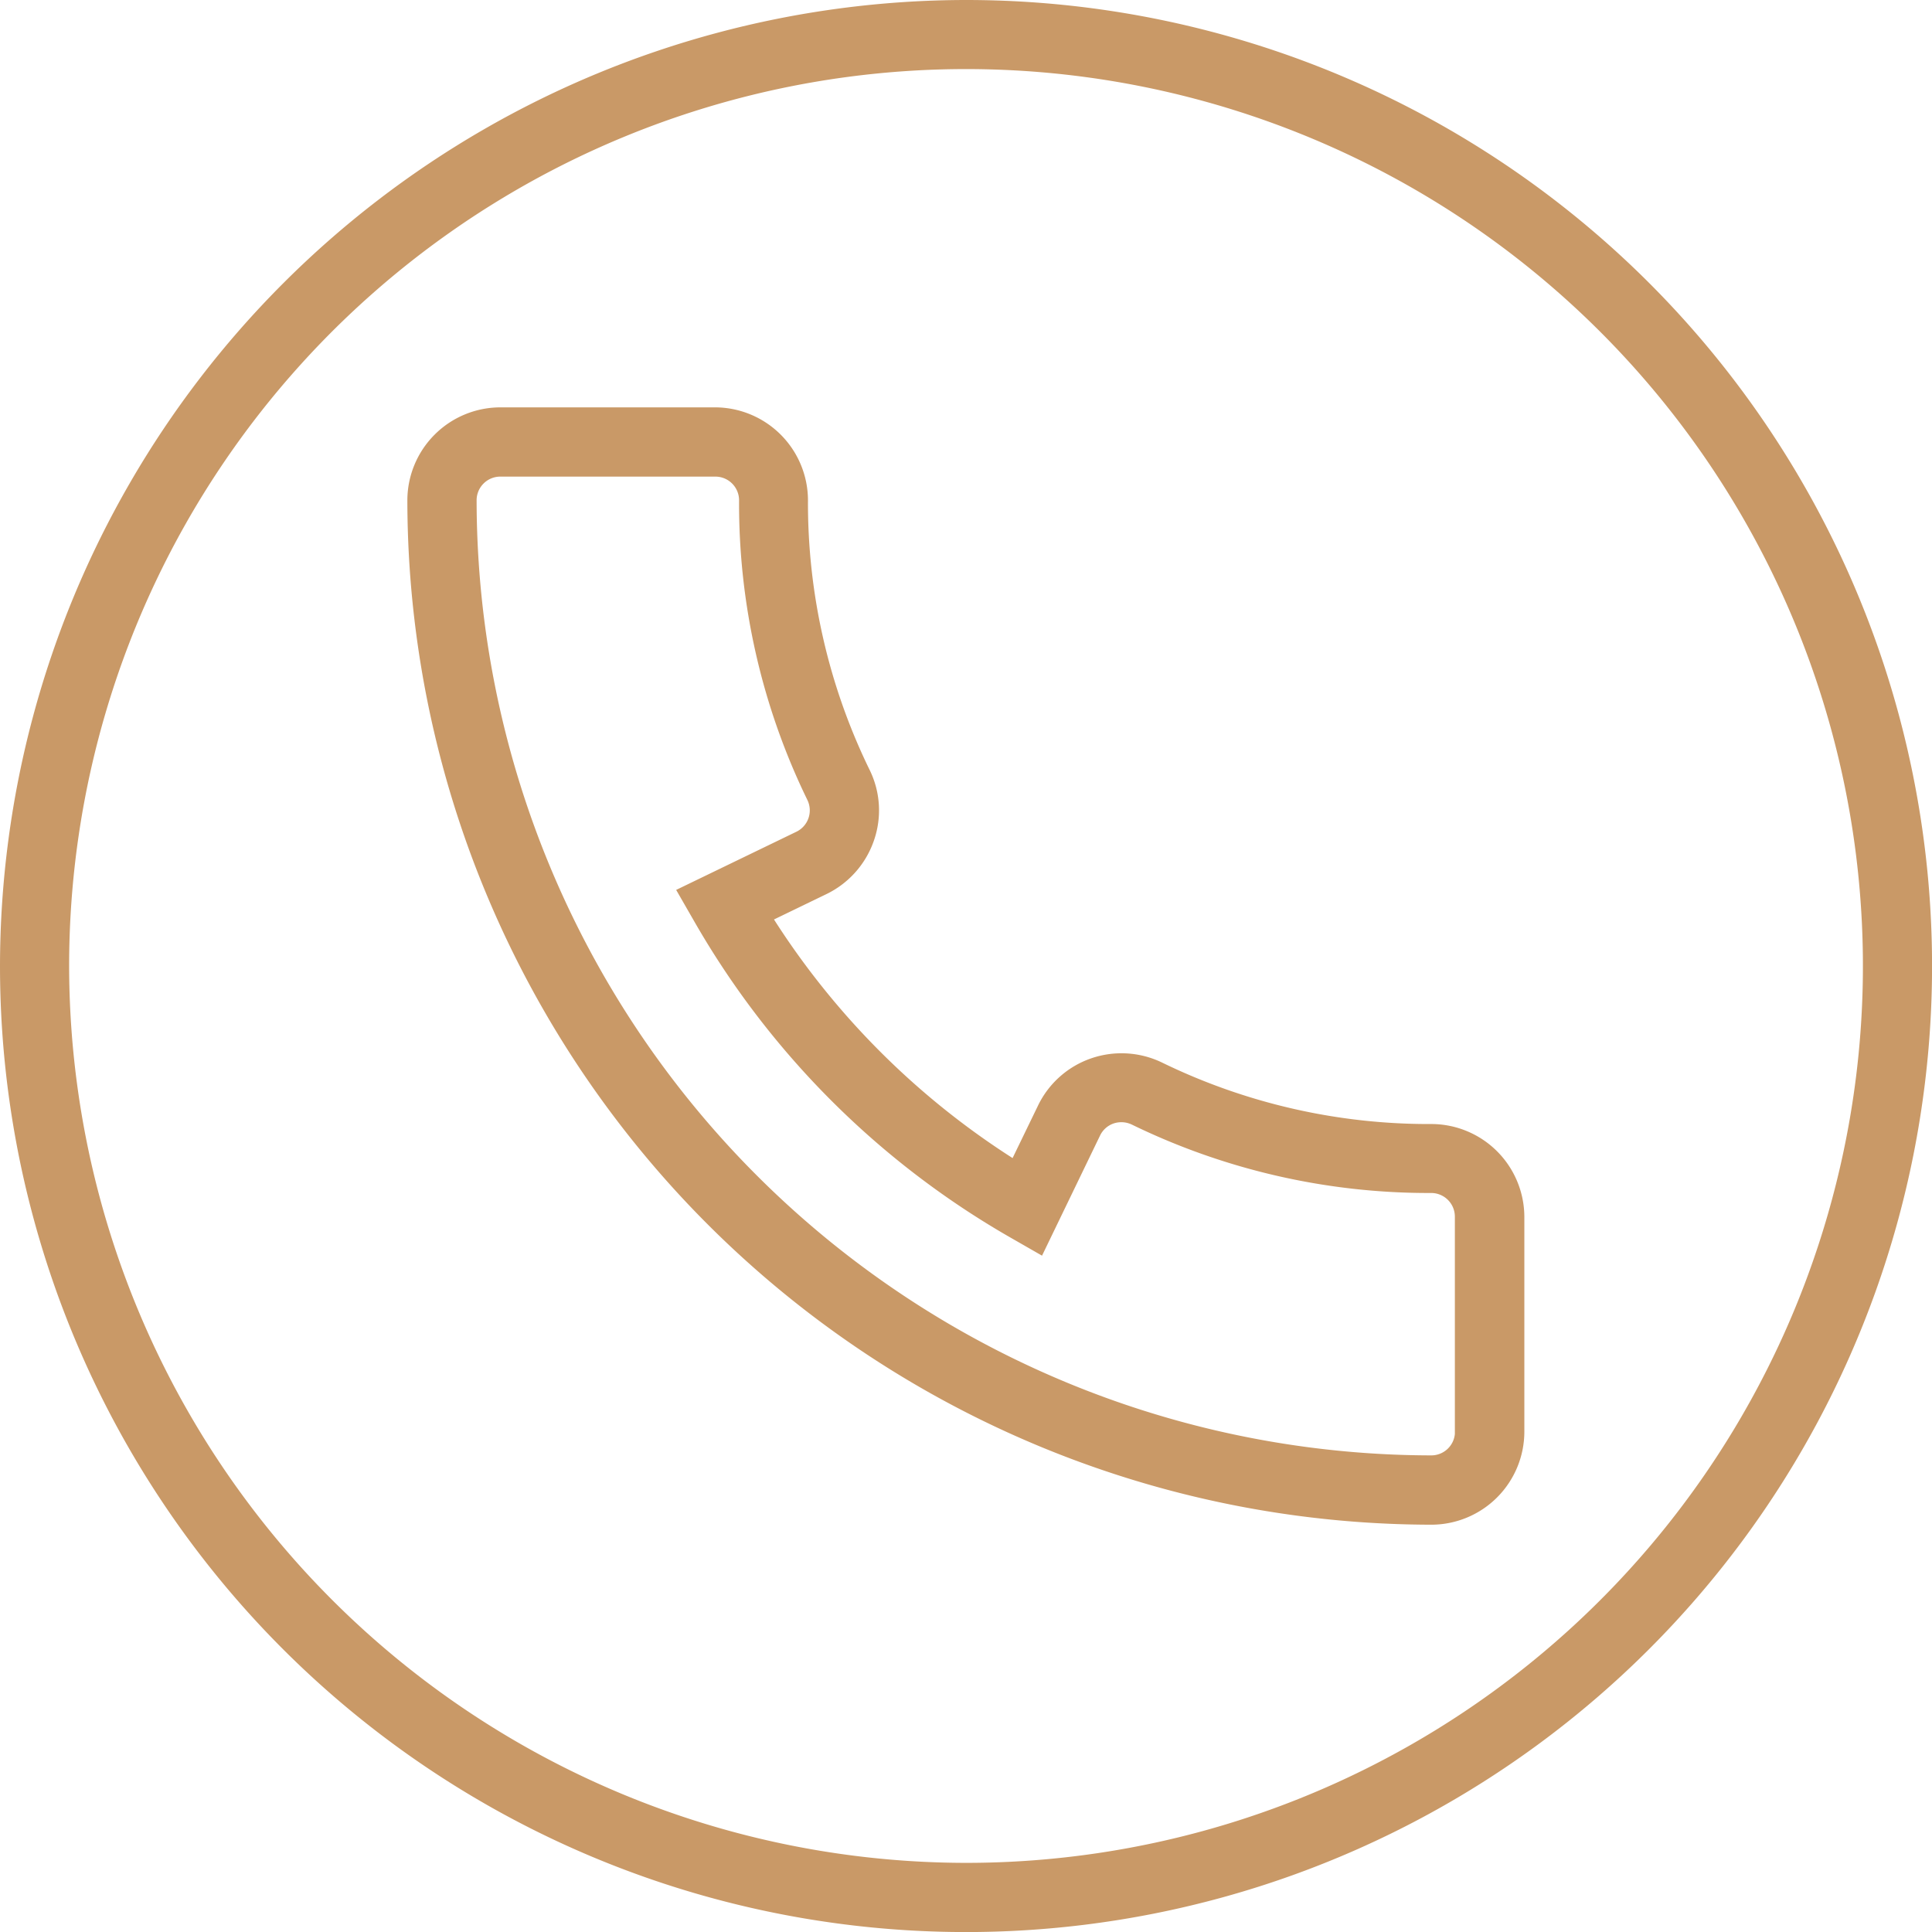
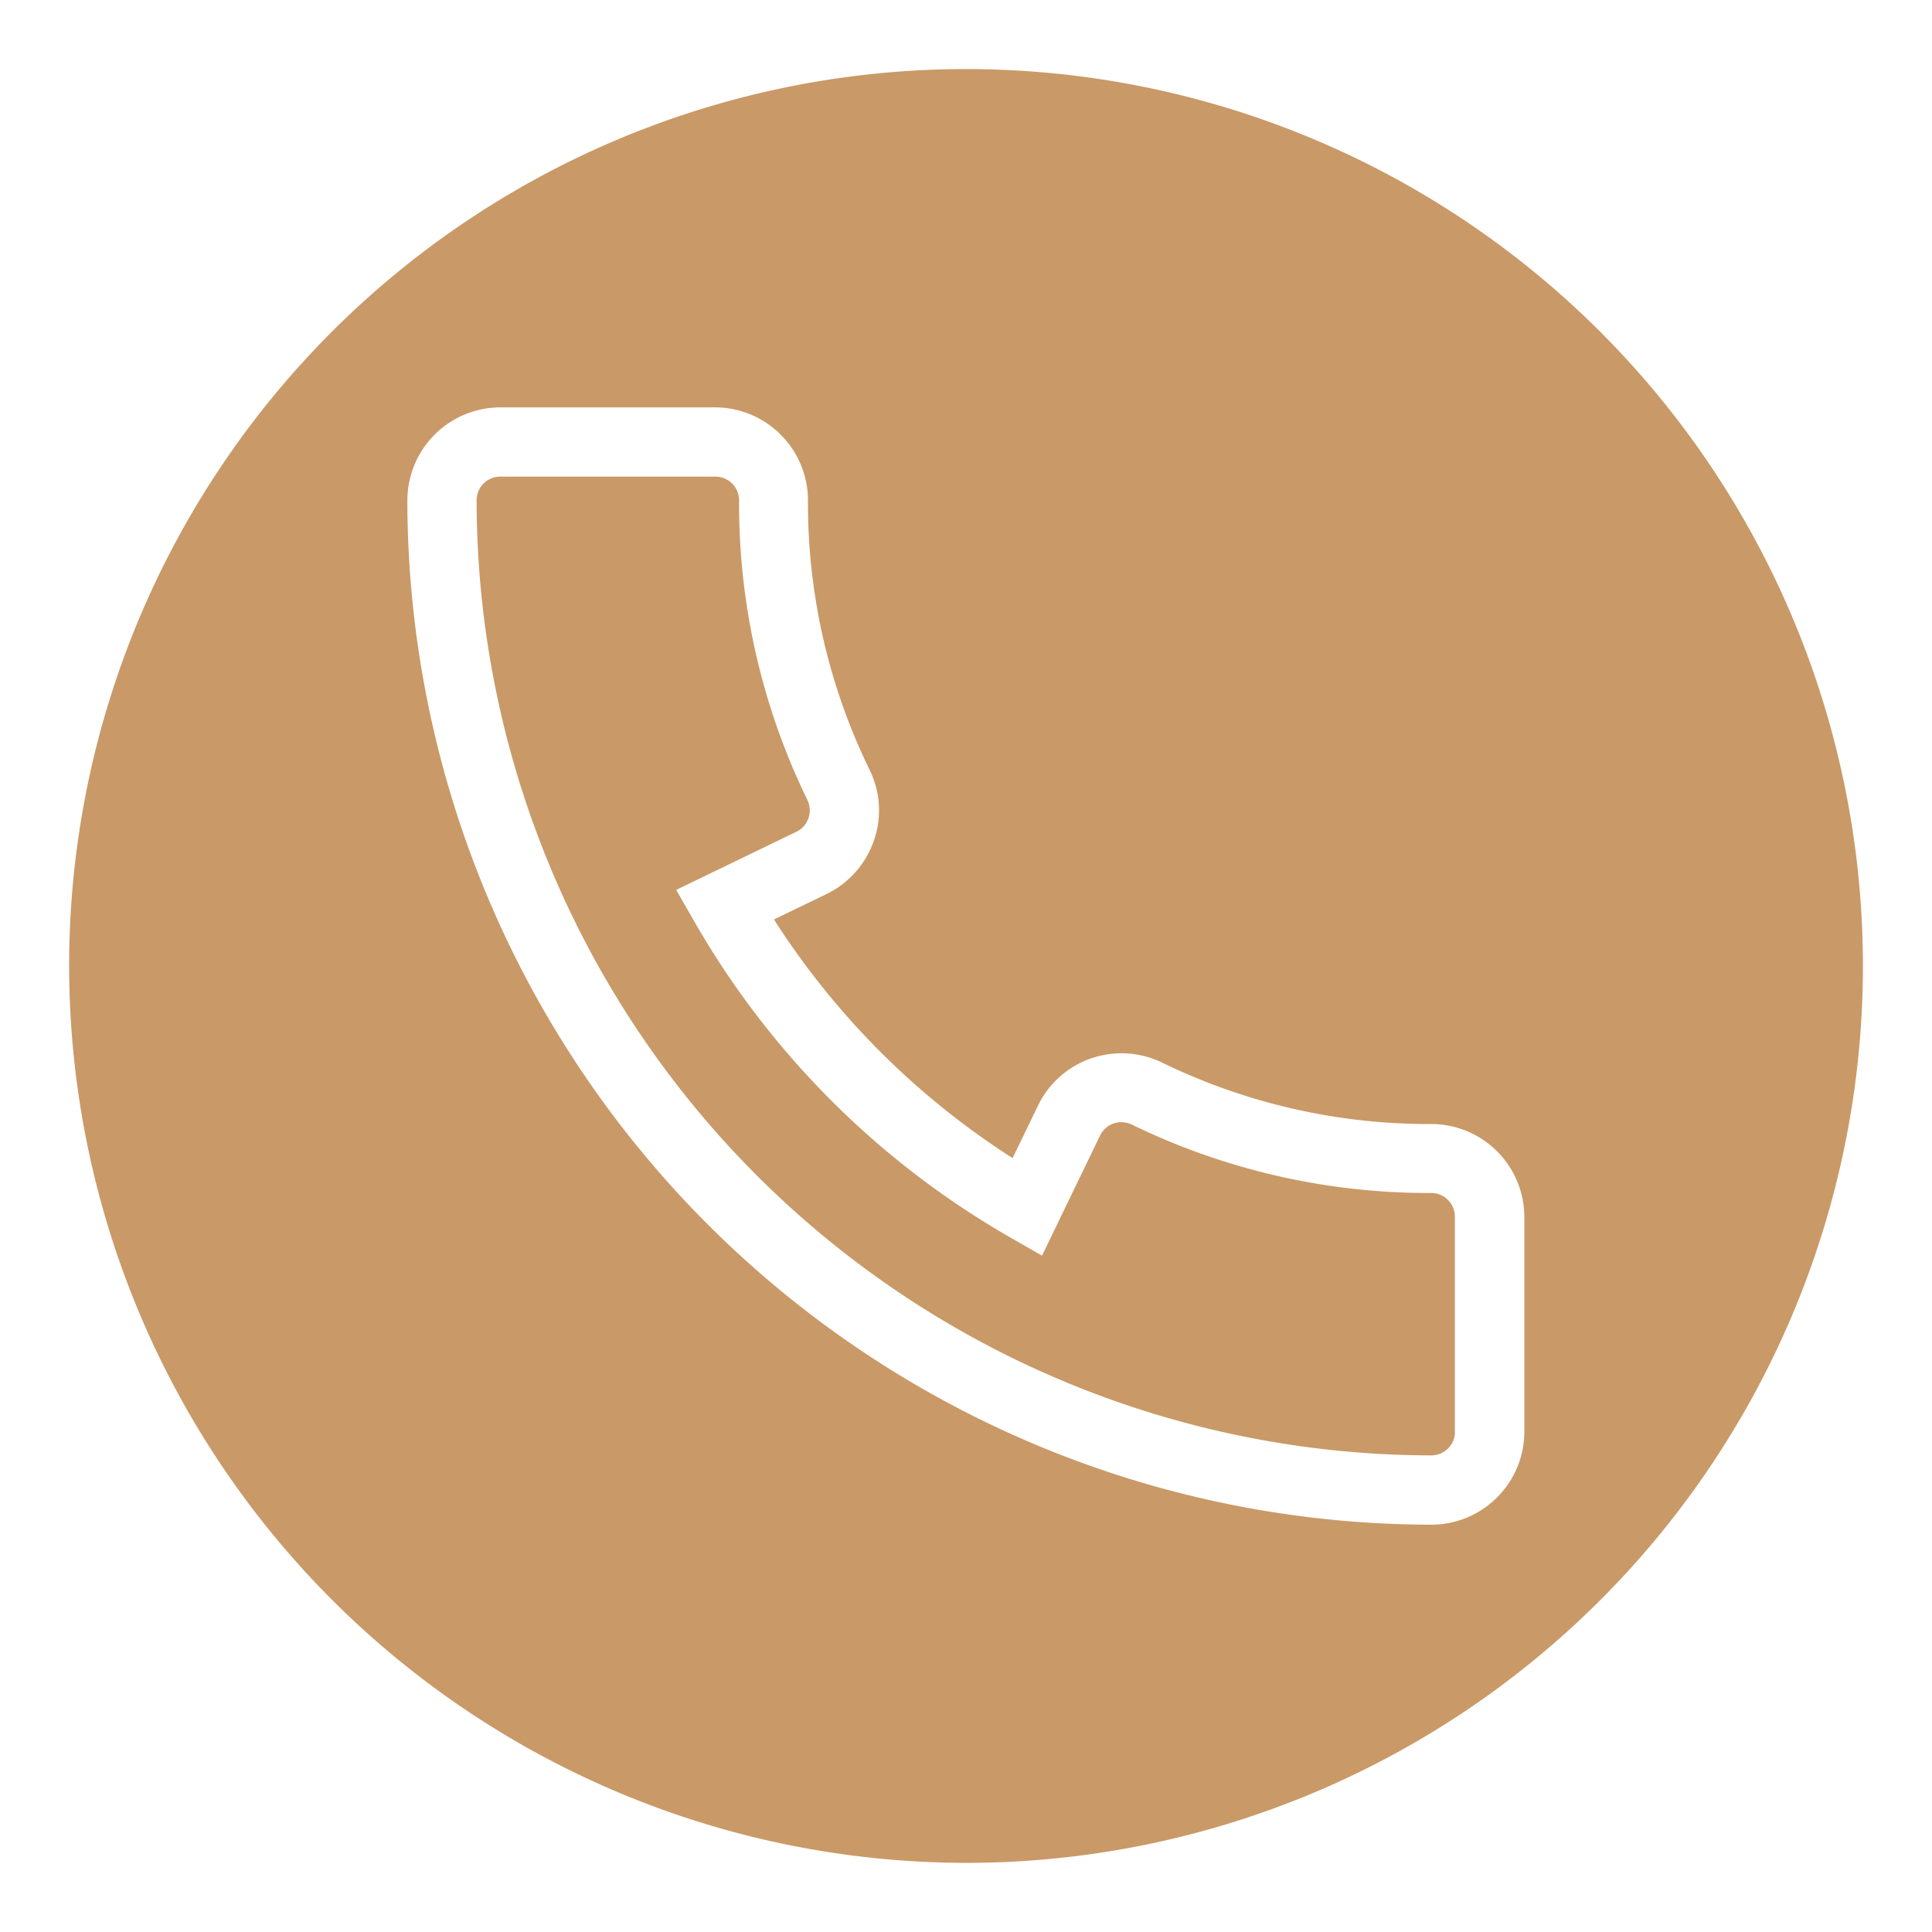
<svg xmlns="http://www.w3.org/2000/svg" width="33.199" height="33.199" viewBox="0 0 33.199 33.199">
  <g transform="translate(0 0)">
-     <path d="M7.1-9.5A16.6,16.6,0,1,1-9.5,7.1,16.618,16.618,0,0,1,7.1-9.5Zm0,32.011A15.412,15.412,0,1,0-8.312,7.1,15.429,15.429,0,0,0,7.1,22.511ZM-.9-2.5H2.79A1.6,1.6,0,0,1,4.384-.9,10.441,10.441,0,0,0,5.442,3.727a1.576,1.576,0,0,1,.073,1.223,1.6,1.6,0,0,1-.812.913L3.8,6.3a13.481,13.481,0,0,0,4.1,4.1l.436-.9a1.588,1.588,0,0,1,.913-.813,1.6,1.6,0,0,1,1.222.073A10.466,10.466,0,0,0,15.1,9.815a1.6,1.6,0,0,1,1.594,1.594v3.1l0,.594A1.6,1.6,0,0,1,15.1,16.7,17.62,17.62,0,0,1-2.5-.9,1.6,1.6,0,0,1-.9-2.5ZM8.406,12.077l-.553-.317A14.664,14.664,0,0,1,2.437,6.345l-.318-.553,2.067-1a.408.408,0,0,0,.189-.543A11.62,11.62,0,0,1,3.2-.9.407.407,0,0,0,2.79-1.31H-.9A.407.407,0,0,0-1.31-.9,16.431,16.431,0,0,0,15.1,15.509a.407.407,0,0,0,.4-.367V11.409A.407.407,0,0,0,15.1,11,11.644,11.644,0,0,1,9.948,9.824a.419.419,0,0,0-.314-.018.406.406,0,0,0-.231.207Z" transform="translate(9.5 9.5)" fill="#c99967" />
+     <path d="M7.1-9.5Zm0,32.011A15.412,15.412,0,1,0-8.312,7.1,15.429,15.429,0,0,0,7.1,22.511ZM-.9-2.5H2.79A1.6,1.6,0,0,1,4.384-.9,10.441,10.441,0,0,0,5.442,3.727a1.576,1.576,0,0,1,.073,1.223,1.6,1.6,0,0,1-.812.913L3.8,6.3a13.481,13.481,0,0,0,4.1,4.1l.436-.9a1.588,1.588,0,0,1,.913-.813,1.6,1.6,0,0,1,1.222.073A10.466,10.466,0,0,0,15.1,9.815a1.6,1.6,0,0,1,1.594,1.594v3.1l0,.594A1.6,1.6,0,0,1,15.1,16.7,17.62,17.62,0,0,1-2.5-.9,1.6,1.6,0,0,1-.9-2.5ZM8.406,12.077l-.553-.317A14.664,14.664,0,0,1,2.437,6.345l-.318-.553,2.067-1a.408.408,0,0,0,.189-.543A11.62,11.62,0,0,1,3.2-.9.407.407,0,0,0,2.79-1.31H-.9A.407.407,0,0,0-1.31-.9,16.431,16.431,0,0,0,15.1,15.509a.407.407,0,0,0,.4-.367V11.409A.407.407,0,0,0,15.1,11,11.644,11.644,0,0,1,9.948,9.824a.419.419,0,0,0-.314-.018.406.406,0,0,0-.231.207Z" transform="translate(9.5 9.5)" fill="#c99967" />
  </g>
</svg>